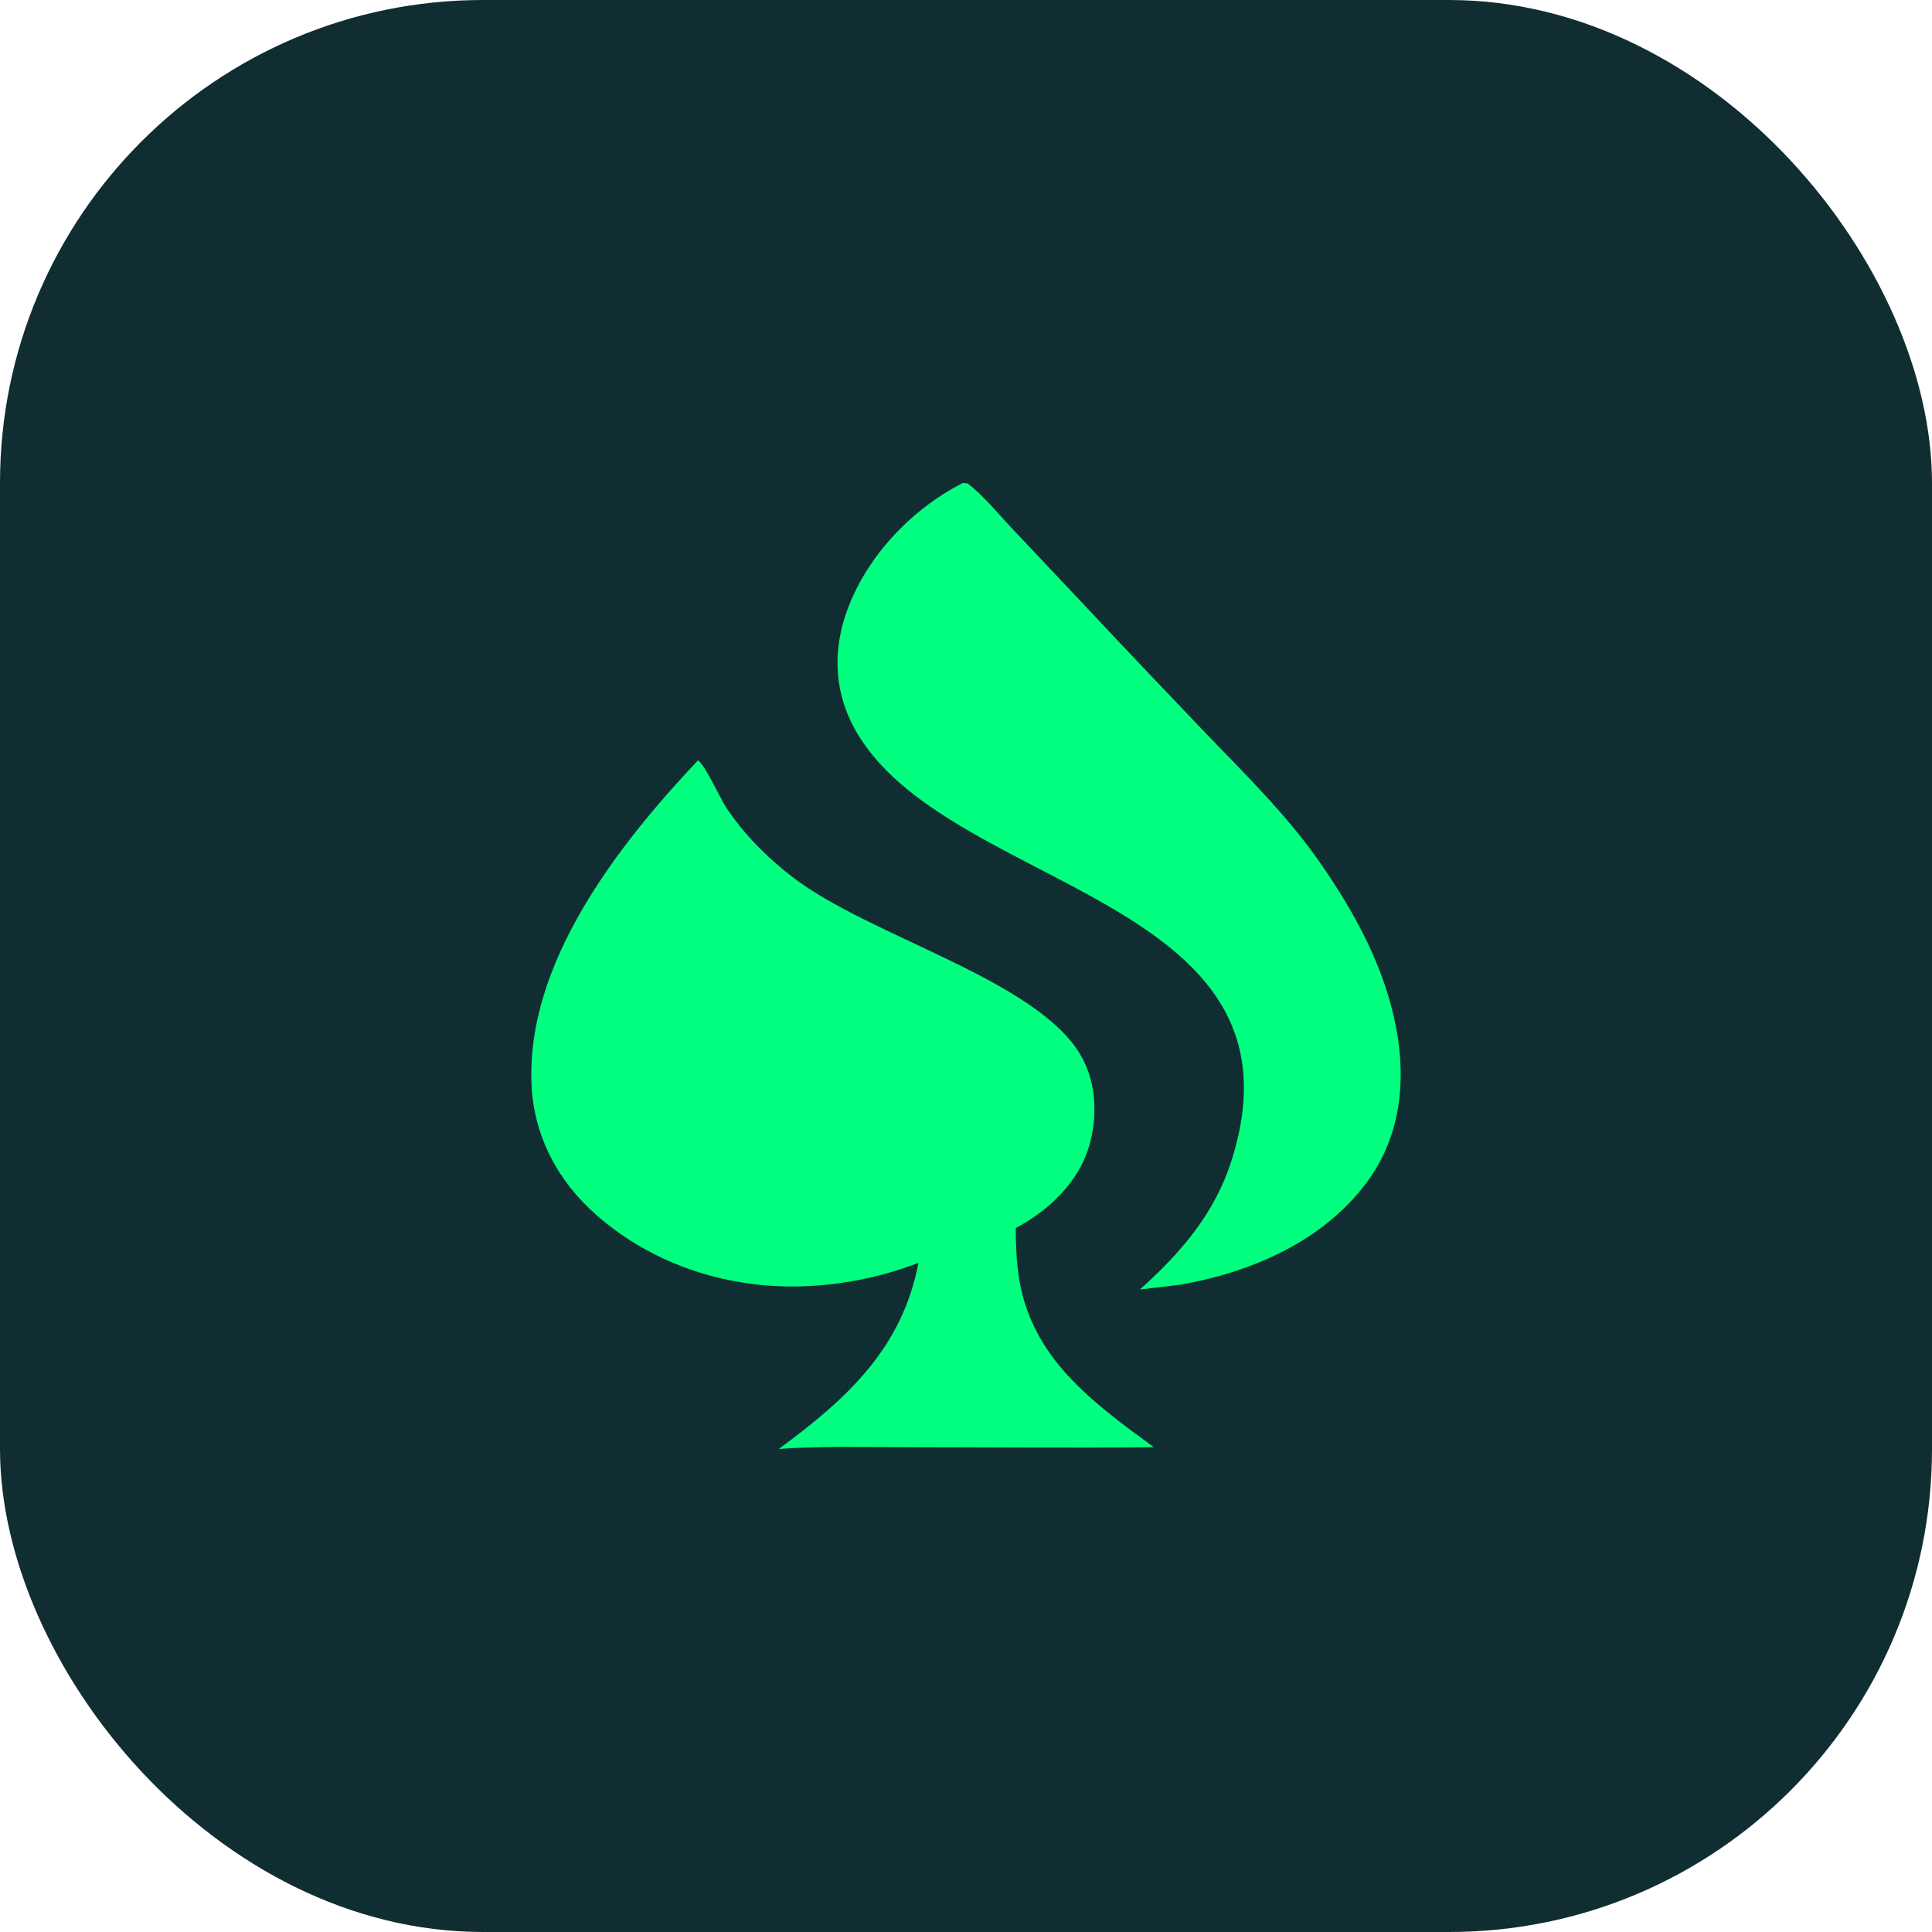
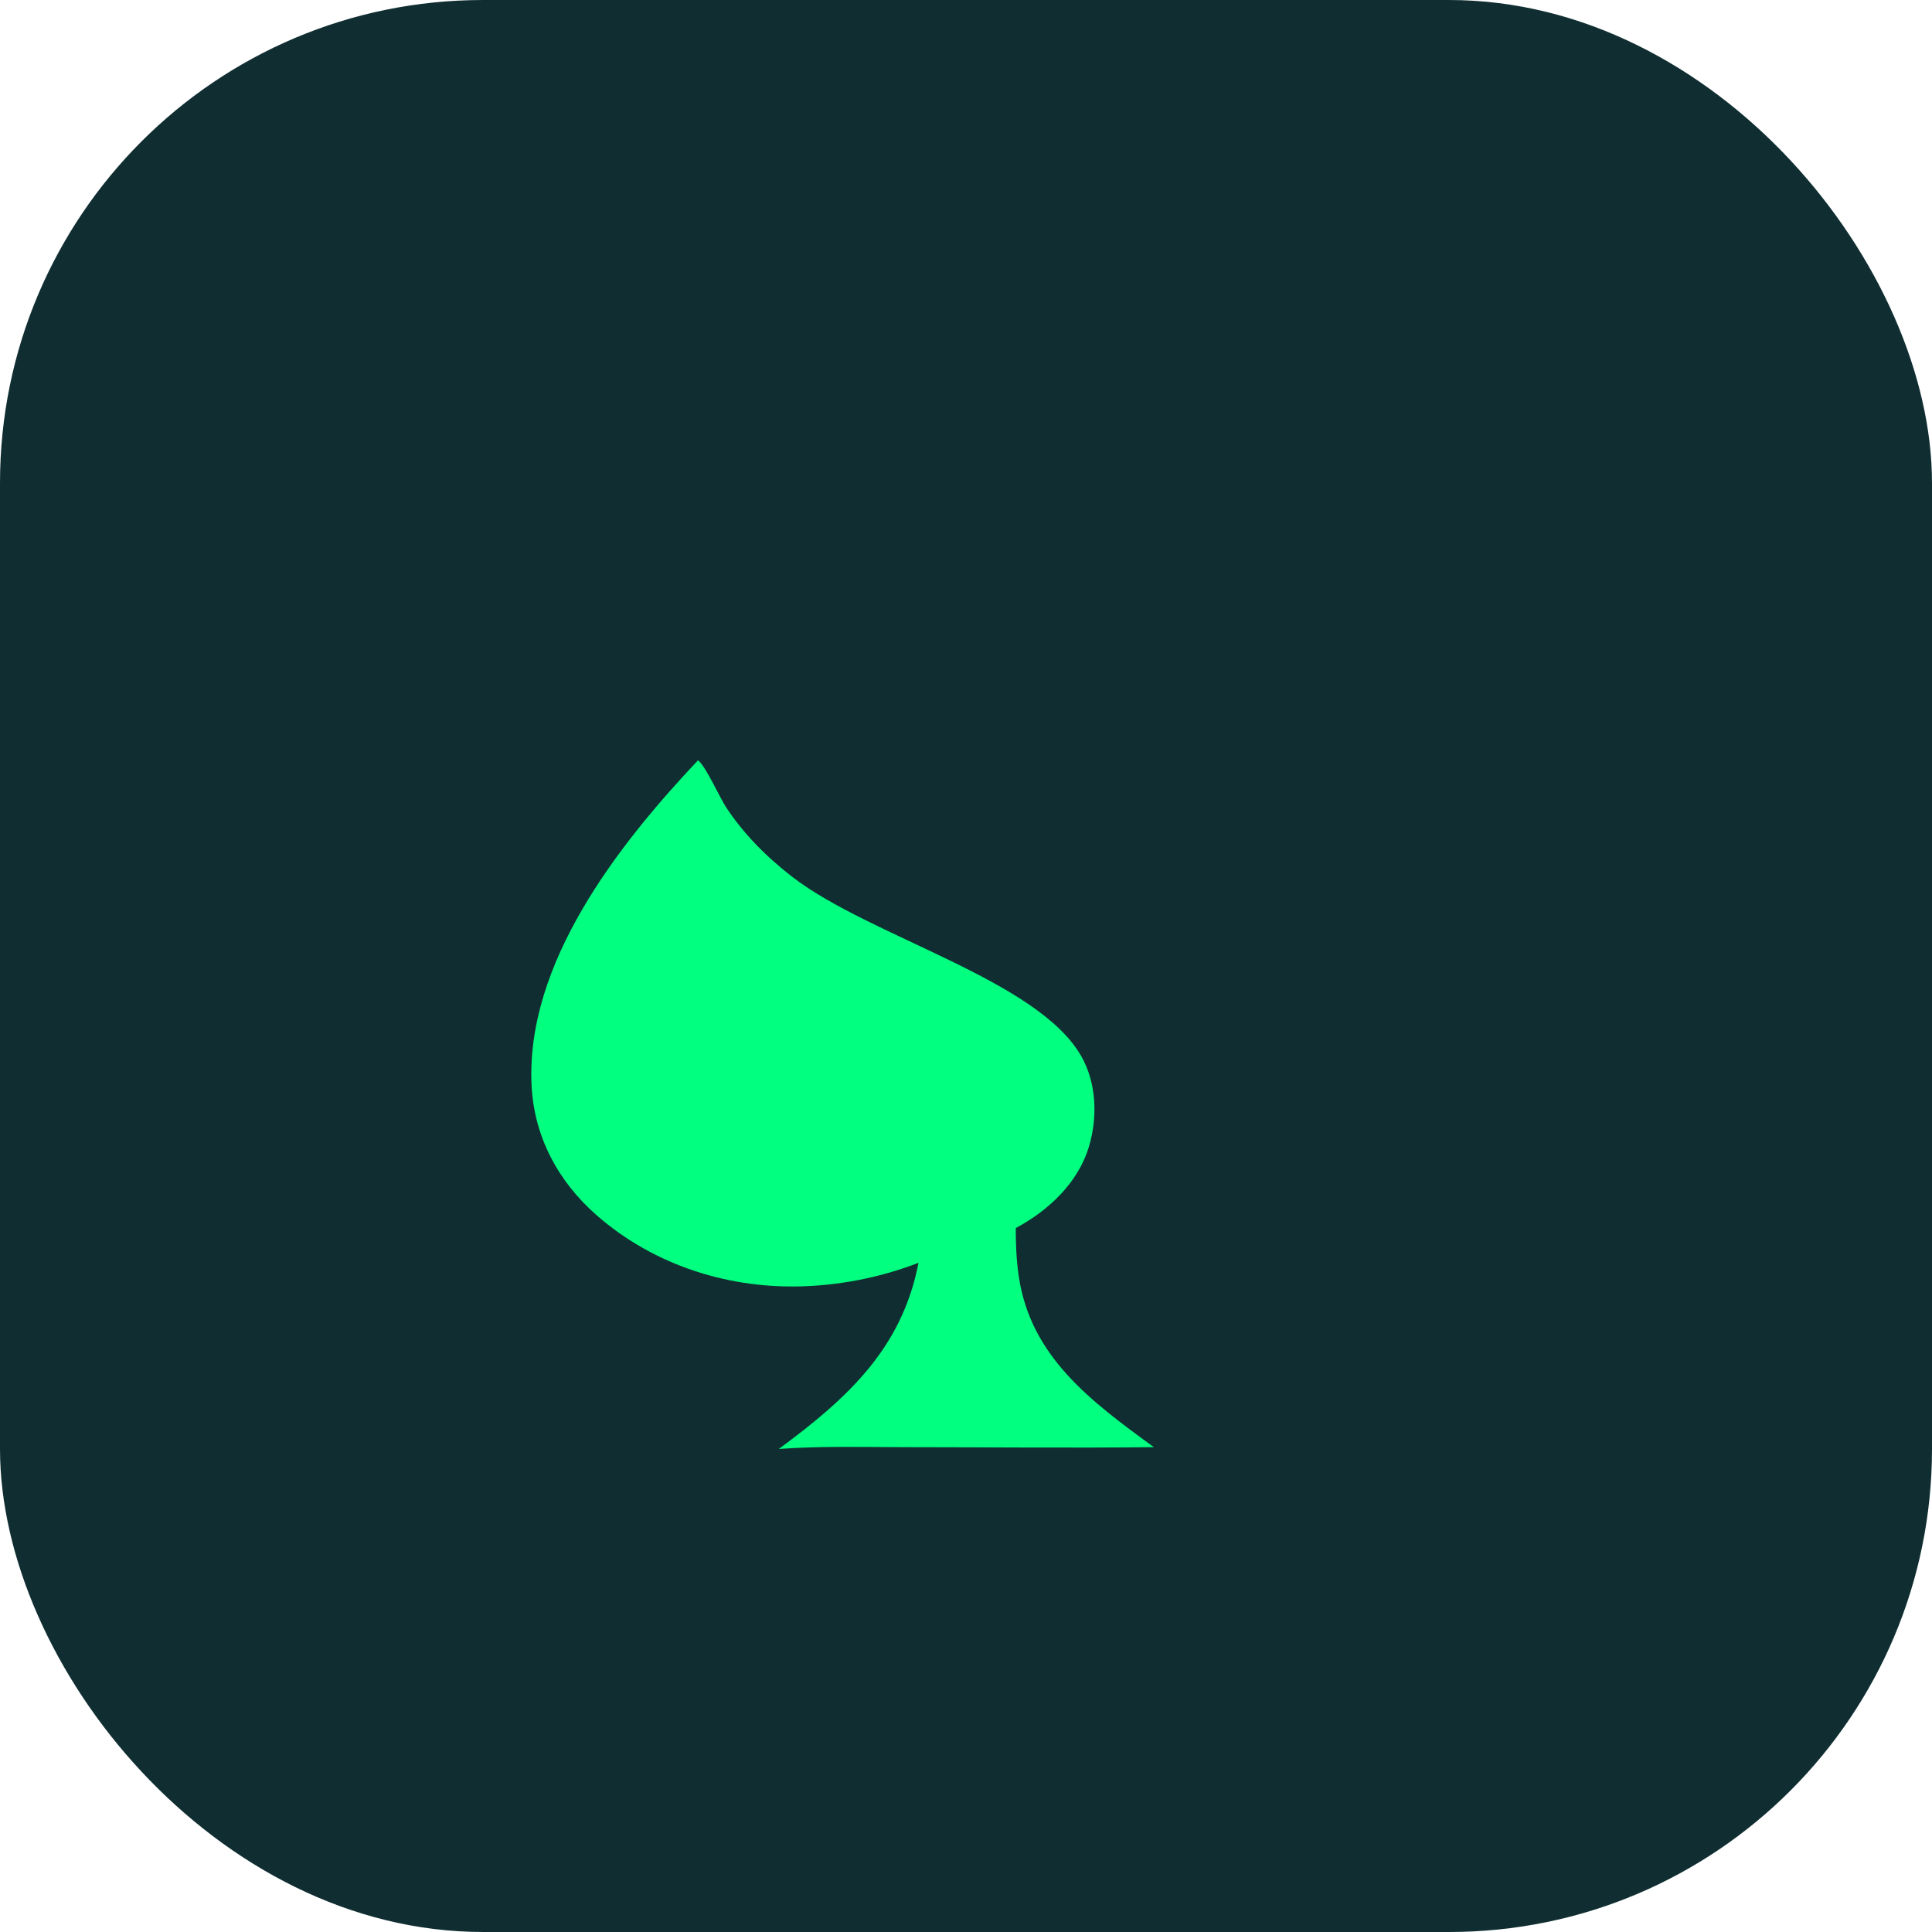
<svg xmlns="http://www.w3.org/2000/svg" width="48" height="48" viewBox="0 0 48 48" fill="none">
  <rect width="48" height="48" rx="12" fill="#102E32" />
  <path d="M17.341 18.89C17.521 19.011 17.881 19.814 18.036 20.051C18.473 20.719 19.053 21.299 19.69 21.79C21.619 23.278 25.767 24.333 26.859 26.233C27.247 26.907 27.272 27.765 27.052 28.496C26.784 29.383 26.055 30.074 25.236 30.511C25.236 30.911 25.252 31.309 25.31 31.706C25.604 33.706 27.102 34.814 28.667 35.954C26.593 35.977 24.517 35.955 22.443 35.954C21.418 35.952 20.37 35.923 19.348 36C21.065 34.734 22.41 33.496 22.82 31.374C22.382 31.543 21.932 31.676 21.471 31.773C21.01 31.87 20.544 31.93 20.072 31.953C18.152 32.047 16.257 31.448 14.823 30.192C13.859 29.349 13.267 28.228 13.207 26.964C13.061 23.94 15.337 21.015 17.341 18.89Z" fill="#01FF80" />
-   <path d="M23.92 12L24.037 12.008C24.43 12.308 24.771 12.733 25.108 13.091L27.028 15.127C27.998 16.162 28.974 17.191 29.955 18.215C30.95 19.251 31.972 20.249 32.792 21.427C33.669 22.685 34.405 24.042 34.689 25.546C34.935 26.854 34.8 28.201 34 29.315C32.925 30.813 31.121 31.606 29.315 31.919L28.32 32.038C29.348 31.114 30.18 30.147 30.598 28.83C32.691 22.224 23.443 22.151 21.229 18.099C20.752 17.225 20.69 16.269 20.991 15.329C21.442 13.925 22.583 12.681 23.92 12Z" fill="#01FF80" />
</svg>